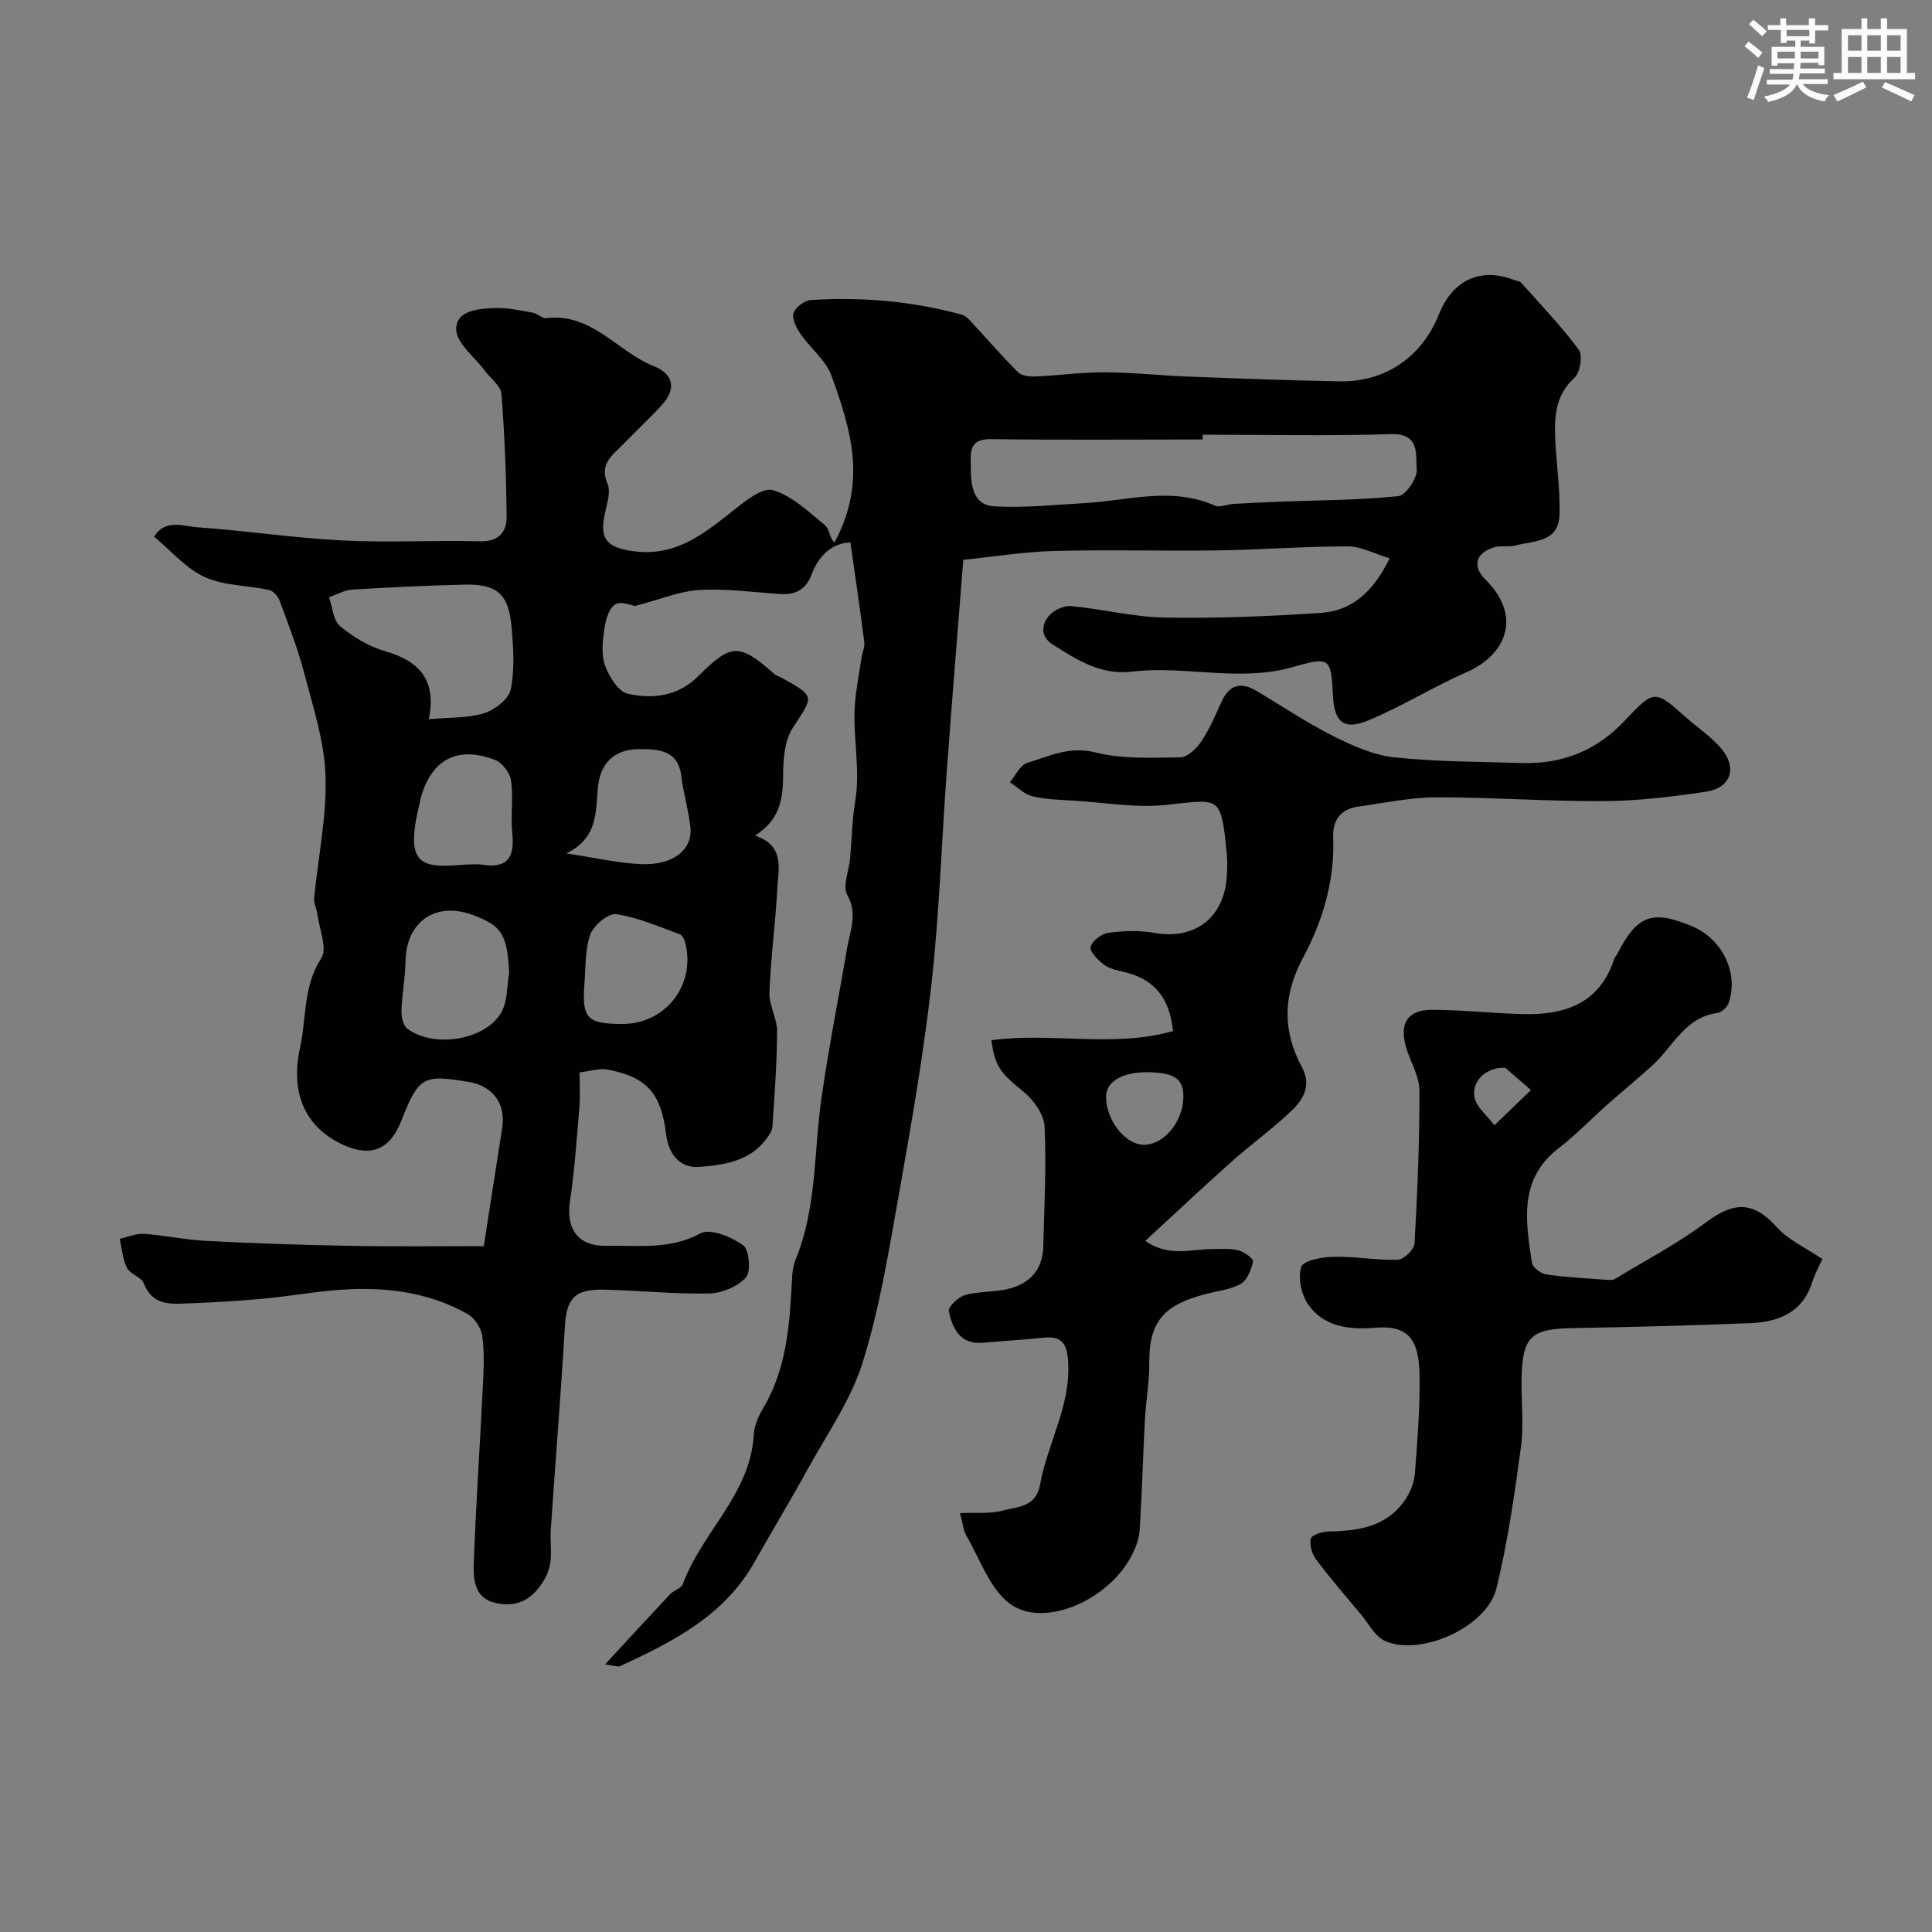
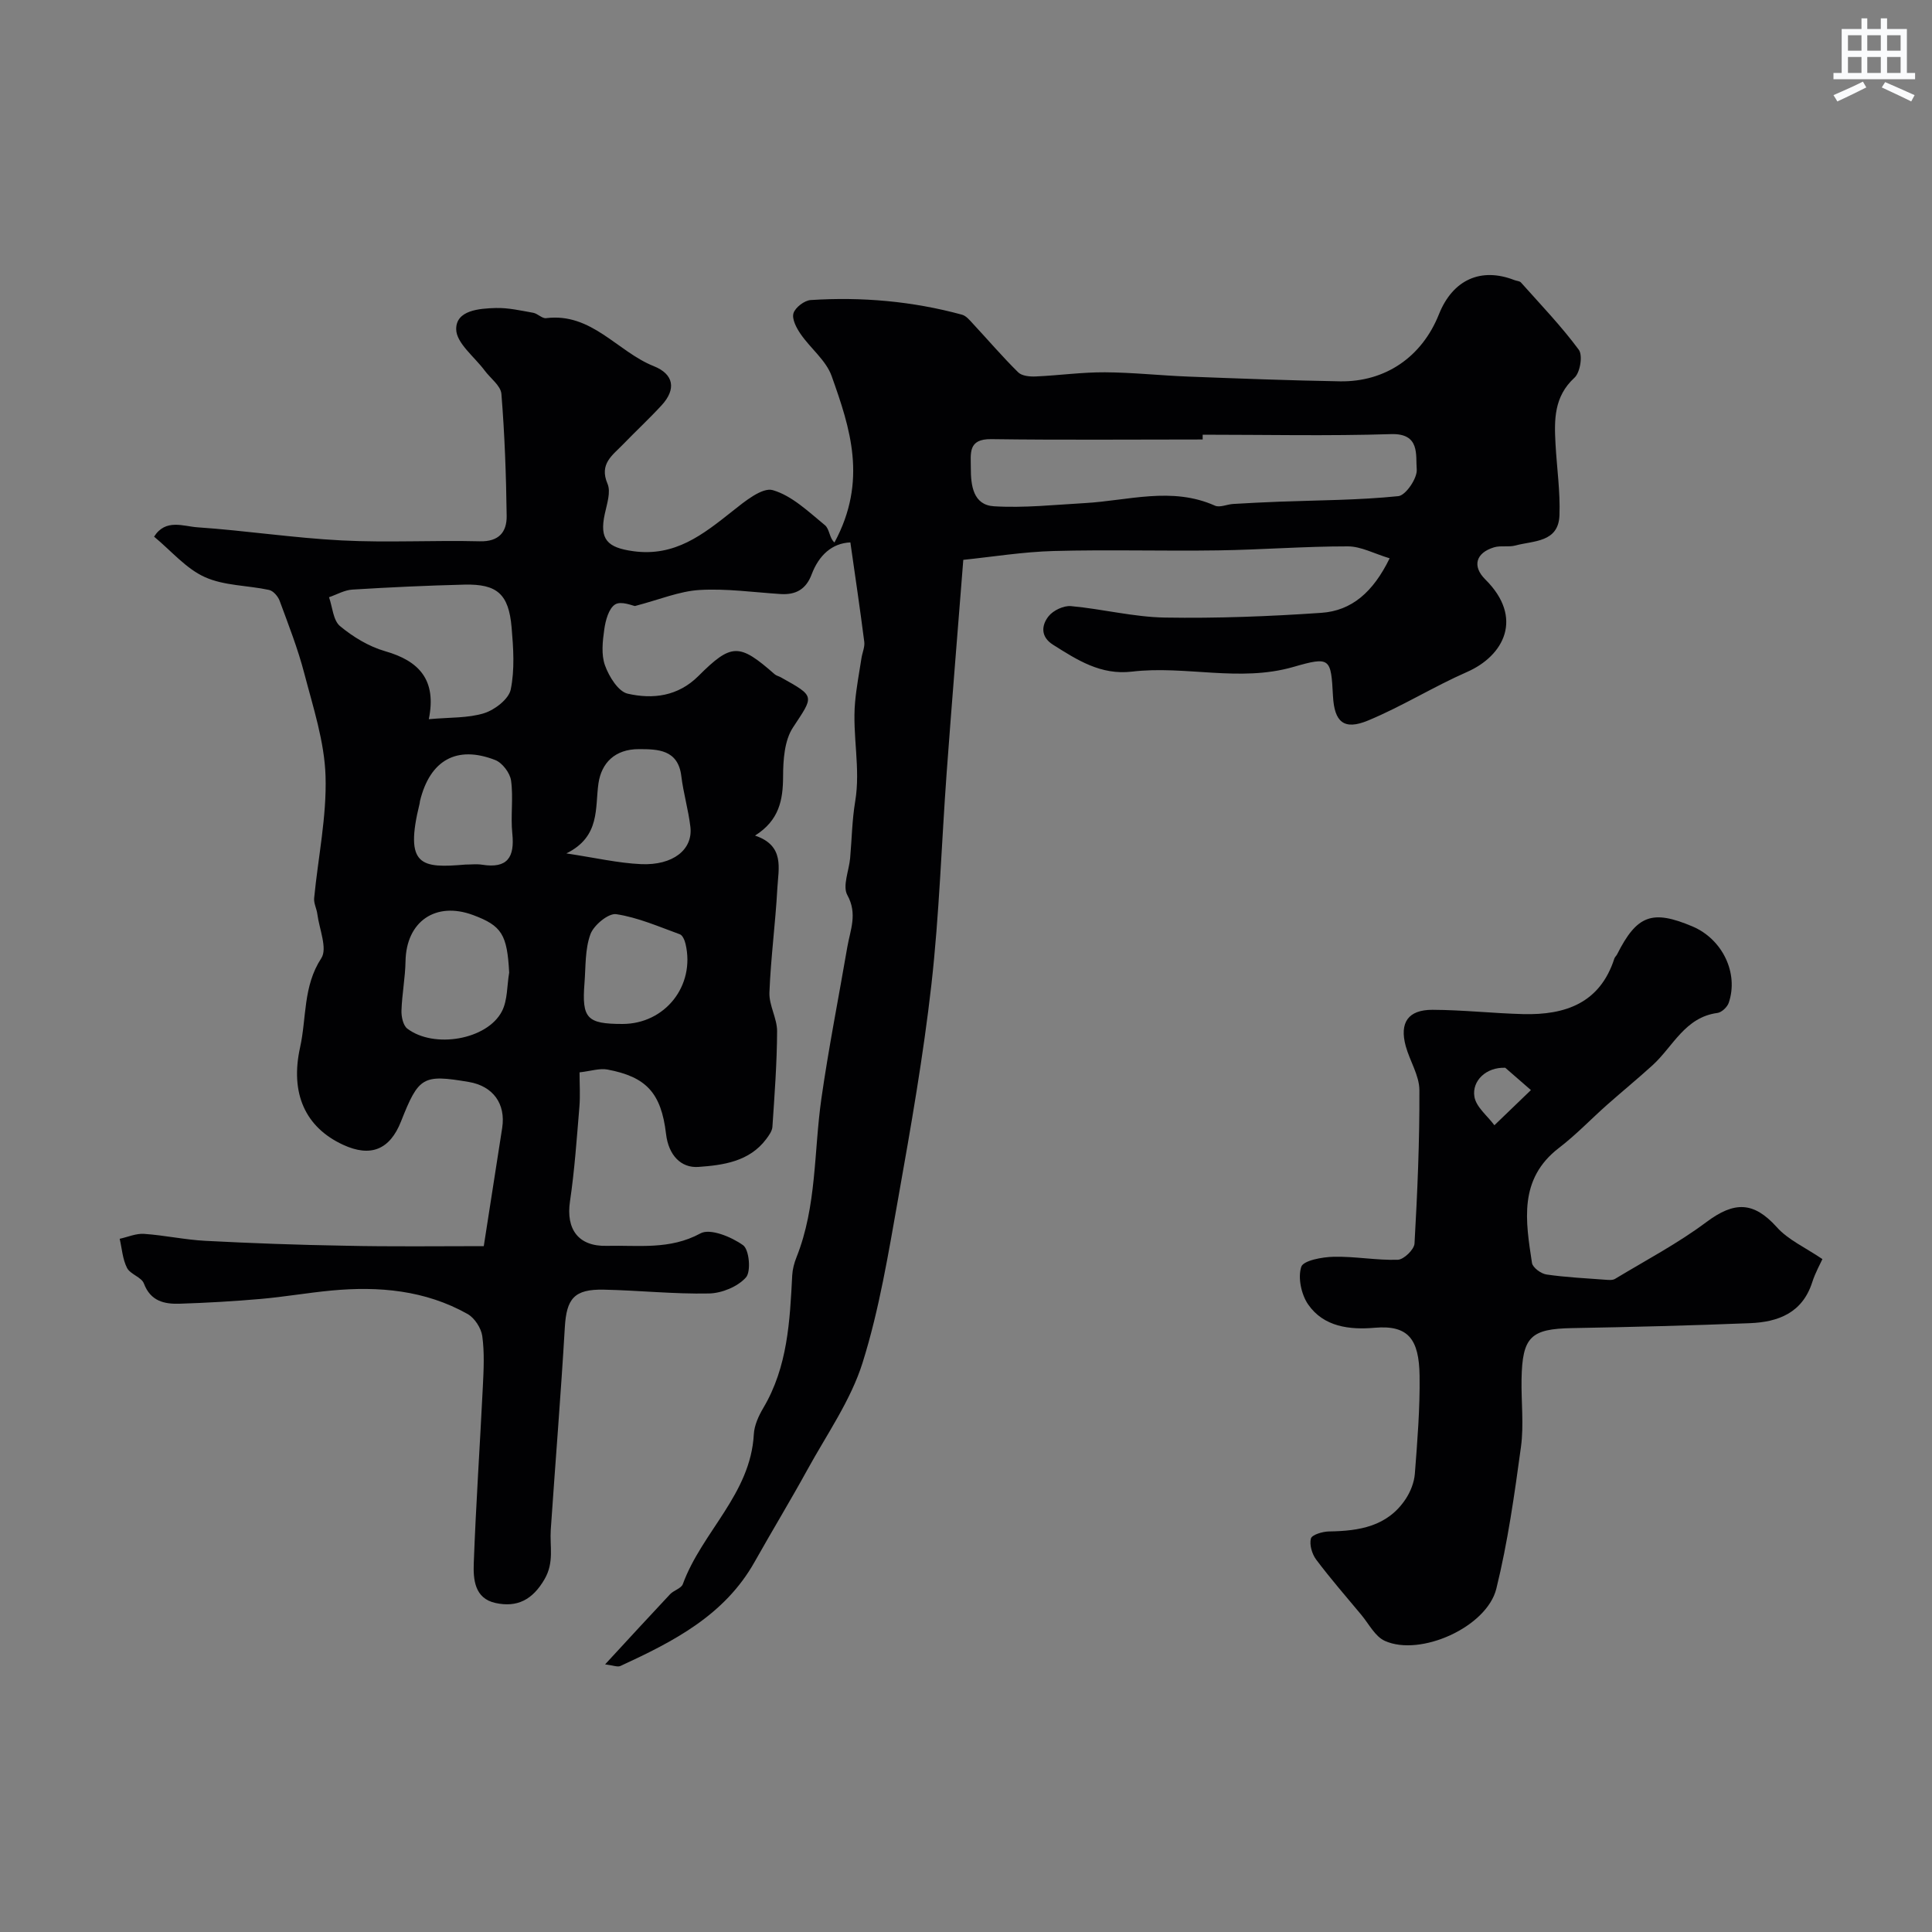
<svg xmlns="http://www.w3.org/2000/svg" enable-background="new 0 0 400 400" viewBox="0 0 400 400">
  <rect x="0" y="0" width="400" height="400" fill="#808080" stroke="none" />
  <g fill="#010103">
    <path d="m100.16 258c1.35-8.64 2.58-16.55 3.81-24.46.78-5.01-1.89-8.68-6.9-9.53-9.53-1.61-10.38-1.11-14.04 8.16-2.32 5.88-6.3 7.48-12.01 4.84-7.8-3.61-11-10.63-8.89-20.16 1.36-6.14.59-12.64 4.39-18.46 1.32-2.02-.42-6.04-.82-9.15-.14-1.11-.76-2.22-.66-3.28.81-8.43 2.62-16.89 2.36-25.28-.22-7.13-2.57-14.25-4.4-21.26-1.33-5.12-3.28-10.08-5.11-15.05-.34-.91-1.32-2.05-2.19-2.23-4.44-.96-9.3-.85-13.31-2.67-3.88-1.75-6.9-5.39-10.49-8.36 2.38-3.77 6.06-2.14 8.95-1.94 9.98.68 19.92 2.21 29.9 2.72 9.51.49 19.06-.06 28.59.18 4 .1 5.6-1.96 5.56-5.26-.11-8.43-.41-16.86-1.09-25.26-.14-1.7-2.27-3.22-3.47-4.84-2.11-2.84-5.87-5.68-5.89-8.55-.04-3.94 4.77-4.29 8.19-4.39 2.58-.07 5.19.53 7.76.99.93.17 1.85 1.22 2.67 1.11 9.45-1.17 14.73 6.93 22.29 9.94 4.14 1.65 4.7 4.75 1.62 8.1-2.56 2.78-5.34 5.36-7.97 8.08-2.16 2.25-5.01 4.02-3.23 8.17.73 1.7-.13 4.19-.57 6.26-1.15 5.3.57 6.95 5.84 7.69 8.72 1.23 14.55-3.49 20.66-8.33 2.48-1.97 6.1-4.93 8.29-4.3 3.98 1.15 7.41 4.49 10.8 7.26.95.78.93 2.74 1.97 3.57 6.91-12.8 3.22-23.74-.59-34.46-1.16-3.25-4.38-5.72-6.43-8.71-.86-1.24-1.83-3.1-1.47-4.28.36-1.2 2.27-2.66 3.58-2.74 10.58-.68 21.05.24 31.3 3.03.86.23 1.6 1.13 2.26 1.85 3.13 3.36 6.12 6.87 9.39 10.09.77.76 2.43.91 3.65.85 4.77-.21 9.54-.89 14.3-.86 5.77.03 11.53.67 17.3.89 10.44.4 20.89.8 31.34.98 9.46.16 17.01-5.08 20.52-13.89 2.85-7.14 8.68-9.78 15.62-7.07.45.18 1.08.18 1.36.5 4.07 4.57 8.34 9.01 11.97 13.92.86 1.16.29 4.71-.89 5.79-4.26 3.91-4.2 8.7-3.93 13.69.27 4.94 1 9.88.82 14.8-.21 5.66-5.37 5.23-9.12 6.25-1.41.38-3.05-.04-4.43.38-3.74 1.13-4.58 3.89-1.81 6.64 8.01 7.93 3.88 15.8-3.77 19.16-6.97 3.06-13.49 7.15-20.51 10.06-5 2.07-6.96.3-7.25-5.05-.42-7.9-.53-8.26-8.23-6.04-11.12 3.2-22.31-.35-33.38.96-6.47.77-11.35-2.41-16.36-5.57-2.6-1.64-2.41-4.02-.9-5.91.96-1.2 3.12-2.22 4.63-2.08 6.5.59 12.95 2.26 19.44 2.37 10.79.18 21.62-.24 32.39-.98 6.28-.43 10.72-4.28 14.14-11.29-3.18-.95-5.92-2.47-8.66-2.47-8.93-.01-17.87.7-26.8.83-11.36.17-22.73-.18-34.09.13-6.32.17-12.62 1.2-18.72 1.83-1.19 15.14-2.38 29.58-3.44 44.02-1.07 14.63-1.52 29.32-3.16 43.89-1.67 14.76-4.24 29.43-6.84 44.06-2.05 11.52-3.93 23.17-7.42 34.28-2.45 7.79-7.4 14.81-11.39 22.08-3.54 6.44-7.35 12.72-10.95 19.12-6.23 11.11-16.86 16.52-27.78 21.56-.6.28-1.52-.13-3.18-.33 4.81-5.21 9.1-9.89 13.45-14.52.77-.82 2.31-1.2 2.64-2.09 3.94-10.79 14.04-18.65 14.7-31.03.1-1.86 1-3.82 1.97-5.46 5.04-8.51 5.49-17.96 5.98-27.44.07-1.27.41-2.57.89-3.76 4.21-10.57 3.58-21.87 5.15-32.84 1.5-10.49 3.57-20.89 5.36-31.34.61-3.56 2.17-6.89.01-10.8-1.03-1.86.34-5.03.58-7.62.35-3.93.4-7.9 1.05-11.78 1.15-6.86-.63-13.66-.03-20.47.27-3.08.86-6.13 1.33-9.19.17-1.12.71-2.28.58-3.35-.87-6.81-1.88-13.6-2.88-20.6-3.82.16-6.53 2.68-8.02 6.63-1.16 3.08-3.28 4.26-6.42 4.06-5.6-.36-11.23-1.17-16.79-.84-4.18.25-8.27 1.99-13.37 3.32-.49-.06-2.86-1.1-4.1-.33-1.33.83-1.99 3.31-2.25 5.16-.35 2.46-.66 5.24.15 7.47.83 2.3 2.74 5.41 4.7 5.85 5.19 1.18 10.4.57 14.65-3.67 6.87-6.86 8.47-6.77 15.77-.36.35.31.88.41 1.3.65 7.2 4.02 6.83 3.77 2.49 10.39-1.77 2.69-2.03 6.72-2.04 10.14-.02 4.86-.8 9.07-5.81 12.23 6.21 2.08 4.84 6.83 4.62 10.93-.39 7.2-1.36 14.37-1.64 21.57-.1 2.65 1.6 5.34 1.59 8.01-.03 6.6-.53 13.2-.97 19.79-.06.87-.72 1.78-1.28 2.53-3.5 4.69-8.98 5.41-14.03 5.77-3.61.26-6.19-2.42-6.71-6.8-1-8.57-4.14-11.85-12.11-13.36-1.63-.31-3.44.31-5.8.58 0 2.45.16 4.8-.03 7.12-.55 6.54-.99 13.1-1.95 19.58-.86 5.78 1.73 9.37 7.61 9.22 6.52-.16 13.04.88 19.4-2.58 2.01-1.1 6.42.72 8.83 2.45 1.27.91 1.68 5.45.59 6.67-1.7 1.91-4.98 3.26-7.62 3.32-7.26.15-14.53-.64-21.8-.79-6.16-.13-7.73 1.86-8.08 7.82-.82 13.97-1.96 27.92-2.91 41.89-.23 3.42.75 6.73-1.29 10.24-2.5 4.31-5.71 5.89-10.16 4.92-4.34-.95-4.62-4.91-4.49-8.27.45-12.2 1.28-24.38 1.88-36.57.17-3.47.35-7-.12-10.41-.23-1.67-1.59-3.76-3.04-4.58-8.77-4.93-18.36-5.78-28.18-4.86-4.89.46-9.74 1.31-14.64 1.74-5.59.49-11.19.81-16.8.99-3.18.1-6.02-.52-7.4-4.19-.5-1.32-2.81-1.89-3.49-3.22-.92-1.8-1.05-4-1.52-6.03 1.69-.37 3.4-1.14 5.06-1.02 4.24.29 8.43 1.22 12.67 1.44 9.59.5 19.2.85 28.8 1.01 9.68.22 19.36.09 28.85.09zm148.84-168v.99c-14.59 0-29.18.13-43.77-.07-4.89-.07-4.22 2.98-4.23 5.98-.01 3.66.5 7.66 4.8 7.92 6.23.38 12.54-.31 18.8-.66 8.99-.51 18-3.46 26.94.53 1 .45 2.49-.27 3.76-.35 3.17-.19 6.34-.35 9.51-.47 8.25-.31 16.52-.31 24.71-1.15 1.53-.16 3.96-3.74 3.8-5.55-.26-2.92.77-7.49-5.34-7.29-12.98.41-25.99.12-38.98.12zm-160.22 58.9c4.39-.4 8.11-.2 11.45-1.24 2.21-.69 5.1-2.92 5.51-4.9.85-4.14.55-8.6.18-12.89-.6-6.89-3-8.99-9.77-8.83-7.74.19-15.48.55-23.21 1.03-1.63.1-3.22 1.03-4.82 1.58.72 2.04.85 4.78 2.27 5.97 2.71 2.25 5.97 4.23 9.33 5.2 7.09 2.02 10.71 5.97 9.06 14.08zm16.64 52.47c-.42-7.87-1.51-9.7-7.48-11.92-7.76-2.88-13.83 1.34-13.98 9.55-.06 3.42-.73 6.82-.84 10.24-.04 1.25.34 3.06 1.2 3.72 5.54 4.21 16.54 2.31 19.59-3.57 1.2-2.31 1.04-5.33 1.51-8.02zm11.84-24.68c5.98.9 10.69 2 15.44 2.22 6.64.3 10.78-3.02 10.24-7.69-.41-3.53-1.45-6.99-1.88-10.53-.67-5.54-4.91-5.58-8.77-5.59-5.04-.01-7.76 2.92-8.38 7.05-.75 5.08.45 11.04-6.65 14.54zm11.59 35.31c8.83.01 15.11-7.9 13.09-16.55-.17-.74-.6-1.8-1.17-2.01-4.35-1.58-8.68-3.49-13.19-4.17-1.61-.24-4.66 2.28-5.34 4.16-1.14 3.11-.96 6.73-1.23 10.14-.57 7.29.52 8.42 7.84 8.43zm-32.5-33c1.16 0 2.35-.15 3.48.03 5.22.83 6.75-1.53 6.24-6.44-.38-3.63.24-7.38-.26-10.98-.22-1.58-1.8-3.67-3.27-4.25-8-3.12-13.54.04-15.59 8.5-.04.16-.03.33-.07.49-3.23 13.06.39 13.42 9.47 12.65z" />
-     <path d="m198.76 313.27c3.38-.15 6.23.2 8.79-.51 3.04-.84 6.92-.62 7.77-5.35 1.53-8.55 6.38-16.29 5.83-25.46-.24-4.04-1.48-5.39-5.31-4.98-4.09.44-8.2.66-12.29 1.03-4.78.43-6.35-2.94-7.11-6.55-.18-.88 1.96-2.92 3.35-3.32 2.79-.79 5.85-.58 8.71-1.22 4.62-1.03 7.38-3.94 7.5-8.86.2-8.27.66-16.56.27-24.81-.12-2.47-2.2-5.43-4.25-7.11-4.83-3.95-6.01-5.19-6.76-10.76 12.45-1.71 25.29 1.63 37.6-1.91-.73-7.16-4.15-10.86-10.25-12.25-1.41-.32-2.97-.67-4.08-1.51-1.22-.93-2.96-2.67-2.73-3.64.3-1.24 2.25-2.74 3.65-2.93 3.12-.42 6.42-.54 9.51.01 8.28 1.47 14.33-2.94 15.02-11.44.14-1.66.16-3.34 0-4.99-1.2-12.34-1.41-11.2-12.68-10.05-6.15.63-12.48-.49-18.72-.88-2.95-.19-5.96-.23-8.8-.91-1.71-.41-3.15-1.91-4.71-2.93 1.2-1.39 2.16-3.57 3.64-4.01 4.49-1.31 8.63-3.52 13.96-2.17 5.64 1.43 11.79 1.12 17.7 1.04 1.48-.02 3.35-1.8 4.32-3.25 1.71-2.57 2.95-5.47 4.24-8.3 1.59-3.48 3.96-4.13 7.16-2.24 5.3 3.14 10.44 6.61 15.93 9.38 3.98 2 8.32 3.94 12.67 4.41 8.7.94 17.51.89 26.28 1.17 8.5.28 15.63-2.56 21.53-8.88 5.99-6.41 6.18-6.25 12.58-.55 2.46 2.19 5.3 4.04 7.37 6.54 3.3 3.99 1.84 8.08-3.26 8.84-6.96 1.03-14.02 1.9-21.04 1.94-11.59.08-23.19-.8-34.79-.78-5.35.01-10.71 1.16-16.05 1.9-3.66.51-5.44 2.71-5.29 6.45.35 8.91-2.17 17.26-6.26 24.9-4.18 7.8-4.26 15.11-.18 22.68 2.02 3.75.2 6.7-2.26 9.03-3.92 3.73-8.35 6.92-12.39 10.52-5.8 5.16-11.44 10.49-17.81 16.35 4.84 3.4 9.39 1.72 13.7 1.7 1.87-.01 3.81-.18 5.58.26 1.19.29 3.15 1.73 3.03 2.28-.37 1.7-1.19 3.9-2.54 4.66-2.18 1.23-4.92 1.48-7.42 2.15-8.2 2.17-11.62 5.39-11.52 14.23.04 3.93-.7 7.85-.91 11.79-.41 7.61-.59 15.24-1.09 22.85-.12 1.86-.89 3.8-1.78 5.47-4.92 9.24-18.38 14.94-25.25 9.61-4.11-3.19-6.05-9.2-8.86-14-.57-.9-.63-2.12-1.3-4.64zm46.24-86c.09-3.7-1.58-5.04-6.54-5.26-5.72-.26-9.43 1.72-9.46 5.03-.04 4.75 3.84 9.81 7.63 9.96 4.17.17 8.25-4.58 8.37-9.73z" />
    <path d="m377.31 260.68c-.41.93-1.47 2.8-2.11 4.8-2.04 6.36-7.06 8.24-12.92 8.47-12.26.49-24.52.8-36.78 1.02-8.56.15-10.33 1.78-10.48 10.61-.08 4.66.5 9.4-.12 13.98-1.34 9.84-2.73 19.74-5.1 29.36-1.97 7.97-15.77 14.13-23.1 10.8-2.02-.92-3.3-3.52-4.86-5.39-3.15-3.78-6.39-7.5-9.34-11.43-.86-1.15-1.43-3.08-1.09-4.37.21-.78 2.42-1.44 3.74-1.46 6.24-.09 12.1-1.02 15.87-6.7 1.01-1.52 1.77-3.45 1.91-5.25.52-6.74 1.07-13.52.98-20.27-.11-7.58-2.32-10.56-9.31-9.95-5.14.45-10.53-.17-13.75-4.81-1.43-2.06-2.17-5.54-1.44-7.8.42-1.32 4.35-2.04 6.72-2.09 4.42-.1 8.86.76 13.27.62 1.24-.04 3.38-2.11 3.46-3.35.6-10.58 1.06-21.19 1.01-31.78-.02-3.04-1.99-6.03-2.83-9.11-1.32-4.86.49-7.52 5.54-7.51 6.27.02 12.53.73 18.8.89 8.68.21 15.88-2.25 18.86-11.52.1-.3.4-.54.55-.83 4.11-8.16 7.27-9.33 15.62-5.8 6.18 2.62 9.6 9.64 7.51 15.8-.3.89-1.46 1.99-2.34 2.11-6.74.89-9.18 6.95-13.44 10.83-3.08 2.8-6.3 5.44-9.41 8.19-3.33 2.95-6.42 6.21-9.94 8.9-8.45 6.48-6.92 15.2-5.61 23.84.15.96 1.87 2.23 3 2.39 4.05.59 8.16.78 12.25 1.09.65.05 1.45.12 1.96-.19 6.36-3.84 12.99-7.33 18.91-11.76 5.82-4.35 9.79-4.22 14.54 1.03 2.32 2.63 5.85 4.19 9.47 6.64zm-65.66-39.61c-3.97-.16-6.93 2.72-6.39 5.99.35 2.14 2.69 3.95 4.14 5.91 2.52-2.43 5.04-4.85 7.56-7.28-2.05-1.78-4.1-3.57-5.31-4.62z" />
  </g>
-   <path d="m361.2 9.6.8-1c.9.7 1.9 1.4 2.9 2.3l-.9 1.1c-1-1-2-1.8-2.8-2.4zm.5 10.6c.9-2.1 1.6-4.3 2.3-6.7.4.2.8.4 1.3.6-.7 2.1-1.5 4.3-2.2 6.6zm.4-15.2.9-.9c1 .8 2 1.6 2.8 2.4l-1 1c-.9-.9-1.8-1.7-2.7-2.5zm12.5-1.2h1.2v1.4h2.7v1.1h-2.7v2.7h-1.2v-.6h-1.8v1.3h4.9v3.8h-1.2v-.5h-3.7c0 .4-.1.9-.1 1.2h5.1v1h-5.2c0 .5-.1.9-.2 1.2h6v1h-5.2c1.1 1.3 2.9 2 5.5 2.3-.4.4-.7.8-.9 1.3-2.9-.5-4.8-1.6-5.7-3.5h-.1c-.8 1.7-2.7 2.9-5.9 3.6-.2-.4-.6-.8-.9-1.1 2.8-.6 4.6-1.4 5.4-2.5h-4.8v-1h5.3c.1-.3.2-.7.2-1.2h-4.9v-1h5c0-.4 0-.8.1-1.2h-3.5v.5h-1.2v-3.9h4.9v-1.3h-1.8v.5h-1.2v-2.7h-2.7v-1h2.6v-1.4h1.2v1.4h4.7v-1.4zm-6.6 8.3h3.6c0-.4 0-.9 0-1.4h-3.6zm1.9-4.6h4.7v-1.3h-4.7zm6.6 3.2h-3.7v1.4h3.7z" fill="#fafbfc" />
  <path d="m385.3 3.8h1.3v2.2h2.8v-2.2h1.3v2.2h4.1v9.1h1.7v1.3h-16.9v-1.3h1.7v-9.1h4.1v-2.2zm.4 13.1.7 1.2c-1.8.9-3.8 1.9-6 2.9-.2-.4-.5-.8-.8-1.3 2.3-1 4.3-1.9 6.1-2.8zm-3.1-6.4h2.8v-3.2h-2.8zm0 4.6h2.8v-3.3h-2.8zm4-4.6h2.8v-3.2h-2.8zm0 4.6h2.8v-3.3h-2.8zm3.7 1.9c2.1.9 4.1 1.8 6.1 2.7l-.7 1.3c-2.2-1.1-4.2-2-6.1-2.9zm3.2-9.7h-2.8v3.2h2.8zm-2.8 7.8h2.8v-3.3h-2.8z" fill="#fafbfc" />
</svg>